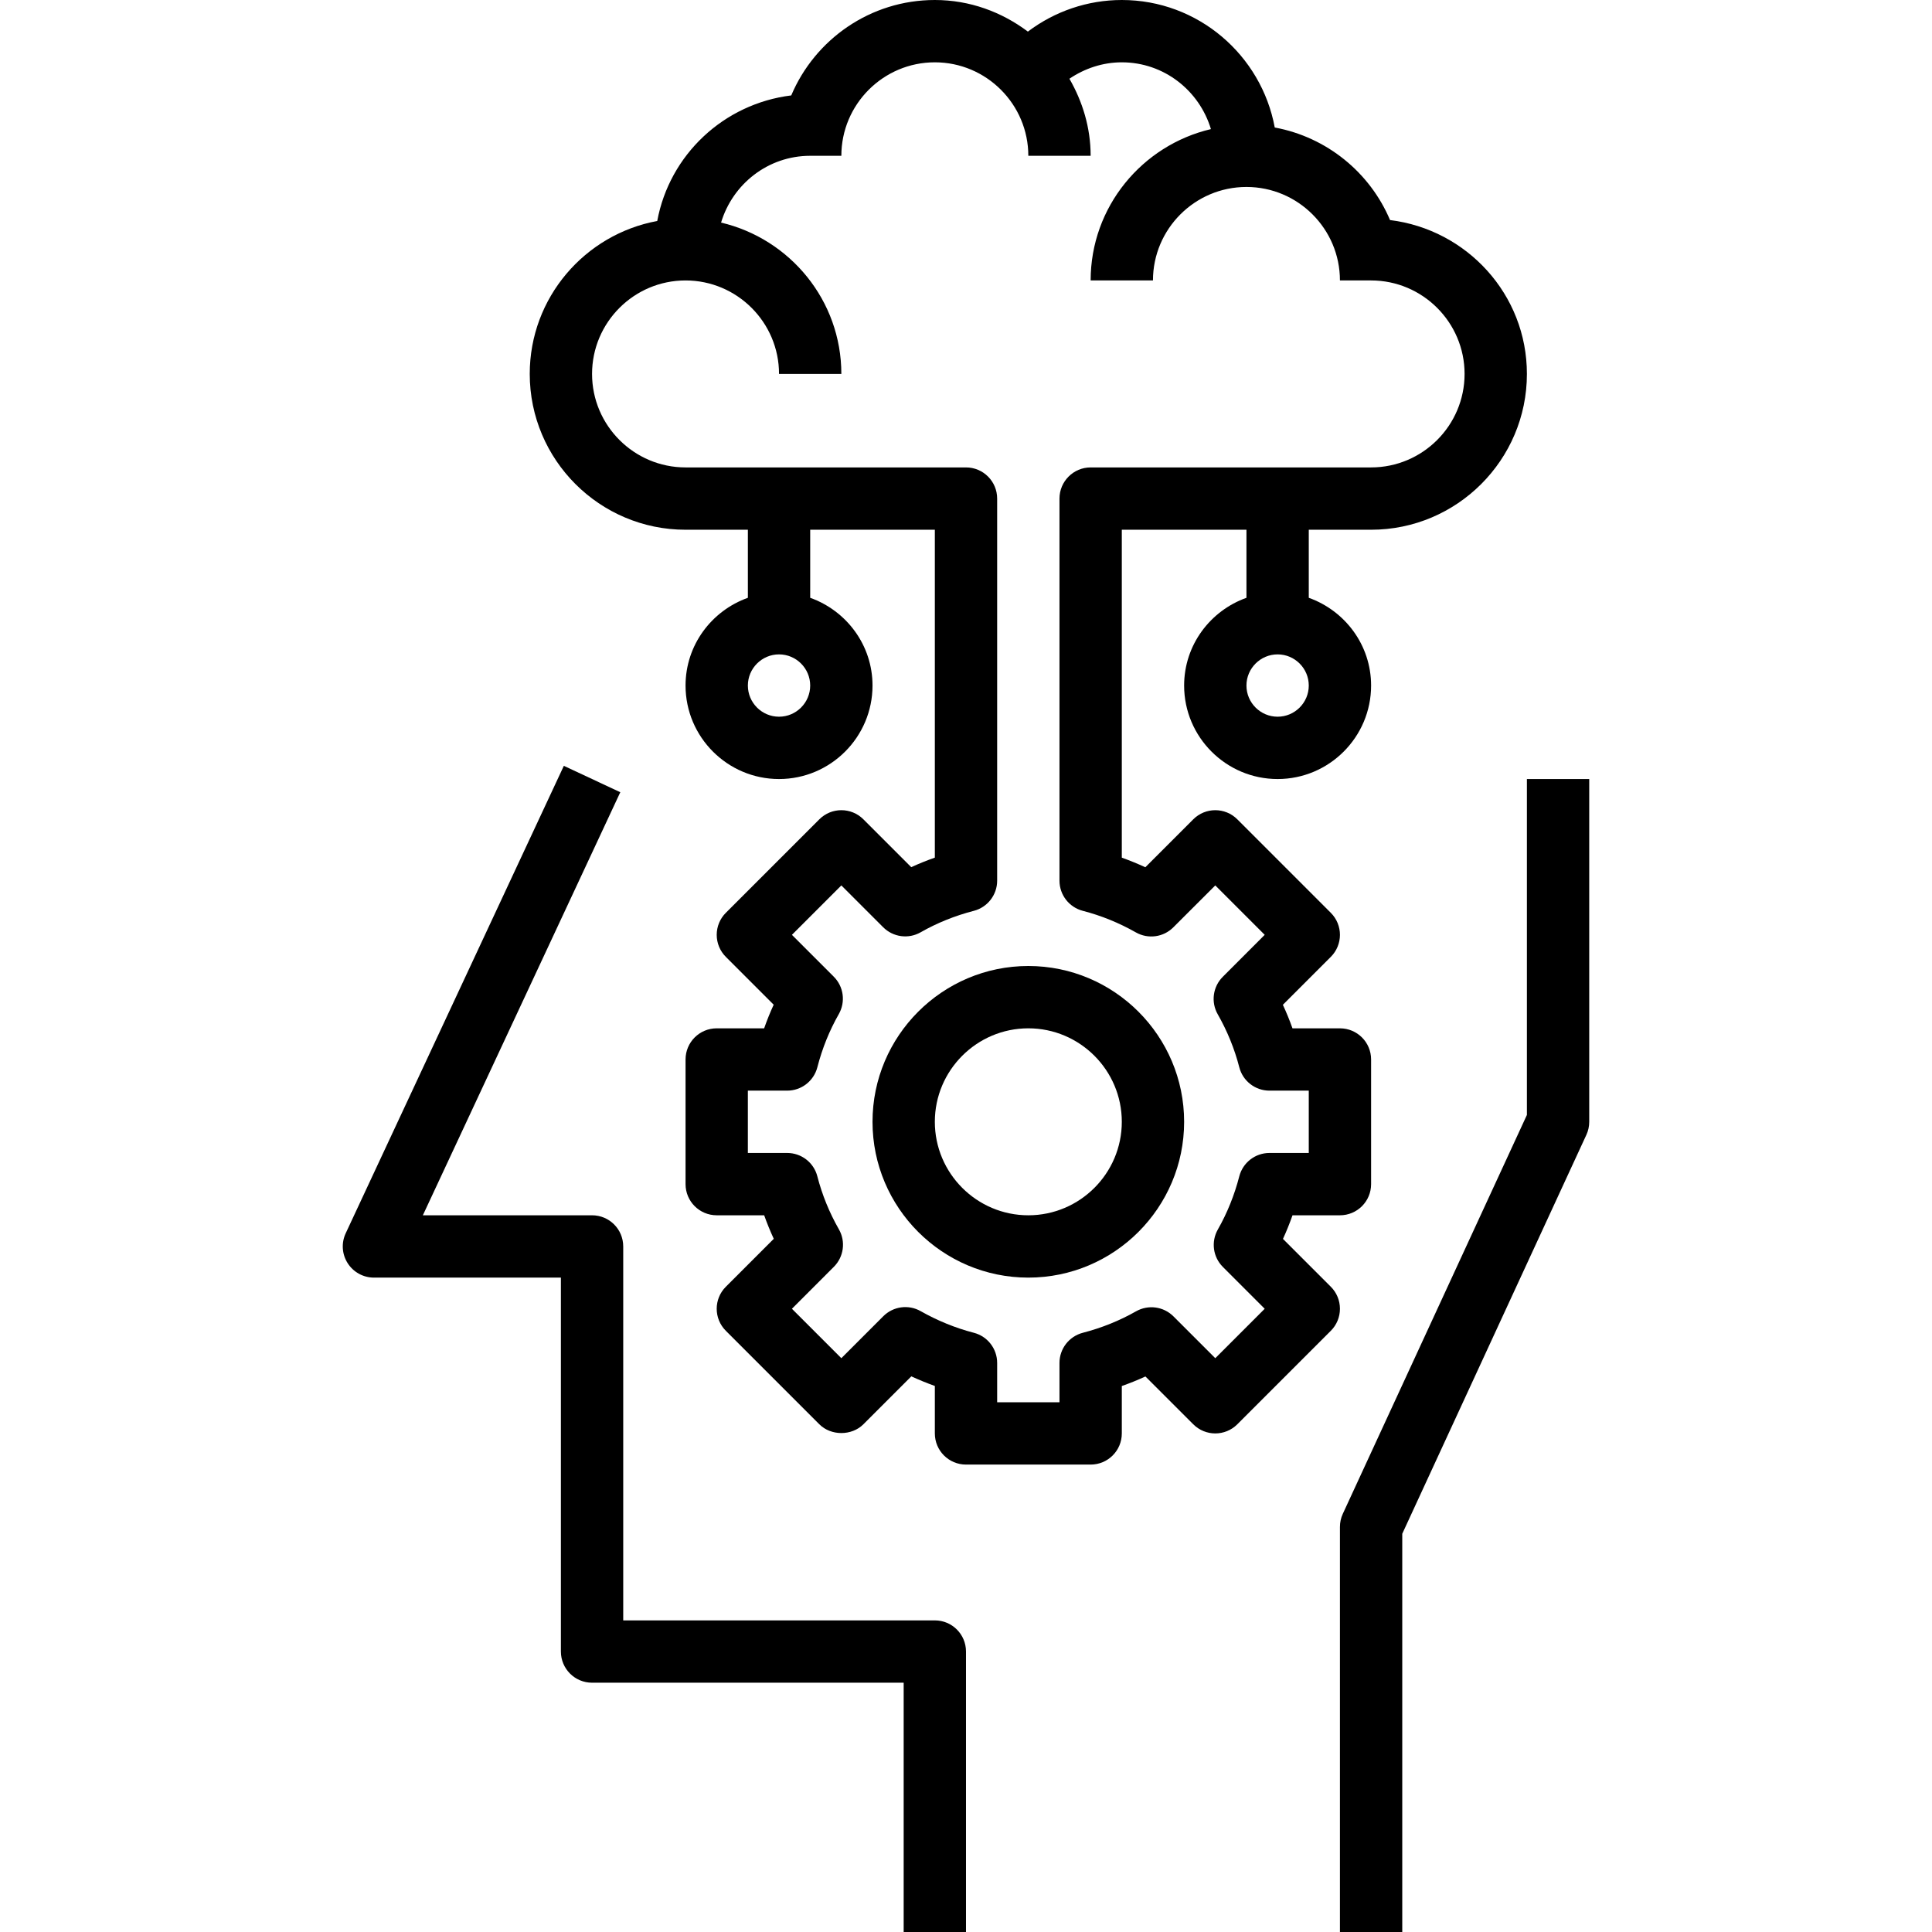
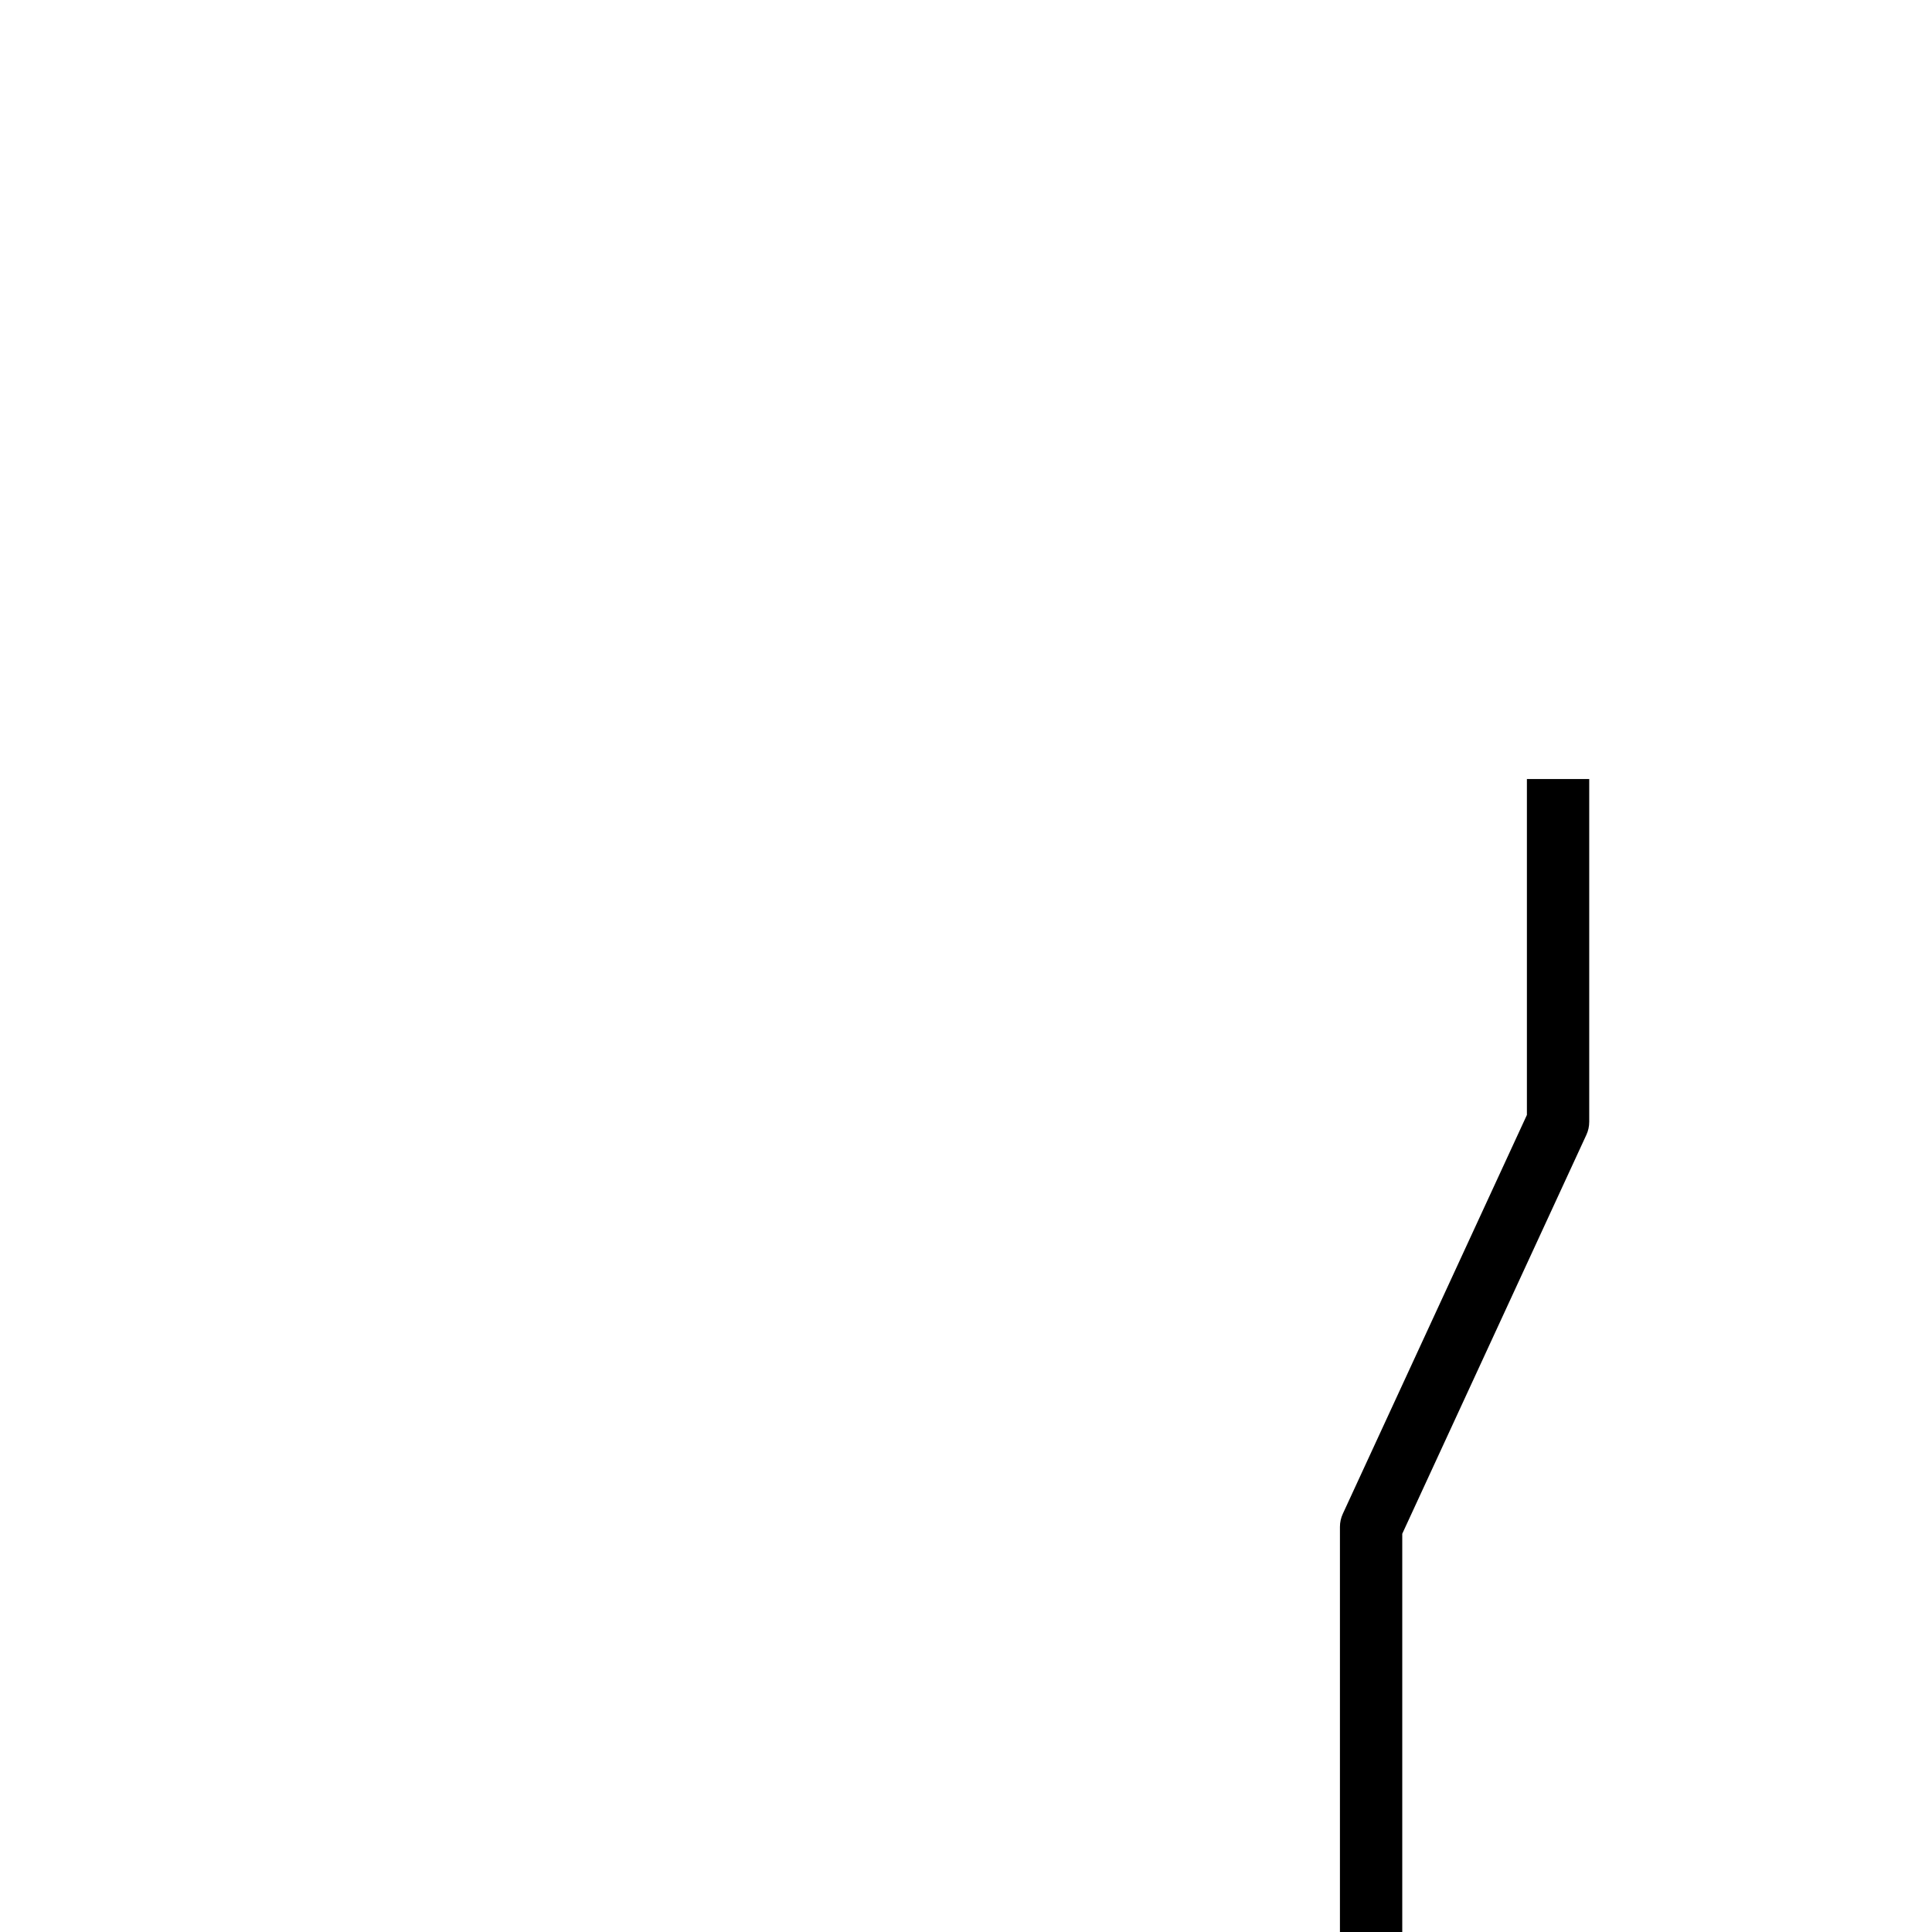
<svg xmlns="http://www.w3.org/2000/svg" height="496pt" viewBox="-88 0 496 496" width="496pt">
  <path d="m304 200v86.238l-47.266 102.41c-.484 1.047-.734 2.191-.734 3.352v104h16v-102.238l47.266-102.41c.488-1.047.734-2.191.734-3.352v-88zm0 0" />
-   <path d="m152 416h-80v-96c0-4.426-3.582-8-8-8h-43.441l50.691-108.617-14.496-6.766-56 120c-1.16 2.48-.969 5.375.504 7.68 1.469 2.305 4.008 3.703 6.742 3.703h48v96c0 4.426 3.586 8 8 8h80v64h16v-72c0-4.426-3.582-8-8-8zm0 0" />
-   <path d="m253.656 330.344-12.281-12.281c.906-1.973 1.723-4 2.449-6.062h12.176c4.418 0 8-3.574 8-8v-32c0-4.426-3.582-8-8-8h-12.184c-.727-2.047-1.543-4.055-2.465-6.039l12.305-12.305c3.129-3.129 3.129-8.184 0-11.312l-24-24c-3.129-3.129-8.184-3.129-11.312 0l-12.305 12.305c-1.984-.914-4-1.738-6.039-2.465v-84.184h32v17.473c-9.289 3.312-16 12.113-16 22.527 0 13.23 10.77 24 24 24s24-10.77 24-24c0-10.414-6.711-19.215-16-22.527v-17.473h16c22.055 0 40-17.945 40-40 0-20.391-15.391-37.07-35.137-39.504-5.16-12.215-16.23-21.289-29.598-23.762-3.434-18.59-19.699-32.734-39.266-32.734-8.777 0-17.215 2.902-24.113 8.113-6.688-5.023-14.895-8.113-23.887-8.113-16.559 0-30.793 10.121-36.863 24.496-17.336 2.137-31.258 15.238-34.402 32.238-18.59 3.434-32.734 19.699-32.734 39.266 0 22.055 17.945 40 40 40h16v17.473c-9.289 3.312-16 12.113-16 22.527 0 13.23 10.77 24 24 24s24-10.77 24-24c0-10.414-6.711-19.215-16-22.527v-17.473h32v84.176c-2.062.727-4.086 1.543-6.062 2.449l-12.281-12.281c-3.129-3.129-8.184-3.129-11.312 0l-24 24c-1.504 1.496-2.344 3.535-2.344 5.656s.84 4.16 2.344 5.656l12.281 12.281c-.906 1.965-1.723 3.992-2.449 6.062h-12.176c-4.414 0-8 3.574-8 8v32c0 4.426 3.586 8 8 8h12.184c.73 2.047 1.543 4.055 2.465 6.039l-12.305 12.305c-3.129 3.129-3.129 8.184 0 11.312l24 24c3 3 8.312 3 11.312 0l12.305-12.305c1.984.906 4 1.738 6.039 2.465v12.184c0 4.426 3.586 8 8 8h32c4.418 0 8-3.574 8-8v-12.168c2.062-.727 4.09-1.543 6.062-2.449l12.281 12.273c3.129 3.129 8.184 3.129 11.312 0l24-24c1.504-1.496 2.344-3.527 2.344-5.656s-.84-4.16-2.344-5.656zm-13.656-146.344c-4.406 0-8-3.594-8-8s3.594-8 8-8c4.41 0 8 3.594 8 8s-3.59 8-8 8zm-128 0c-4.406 0-8-3.594-8-8s3.594-8 8-8c4.41 0 8 3.594 8 8s-3.59 8-8 8zm113.953 141.266 10.734 10.734-12.688 12.688-10.734-10.734c-2.547-2.547-6.48-3.082-9.617-1.297-4.207 2.398-8.801 4.246-13.648 5.504-3.535.918-6 4.098-6 7.742v10.098h-16v-10.098c0-3.645-2.465-6.832-5.992-7.742-4.719-1.223-9.305-3.098-13.633-5.543-3.137-1.793-7.062-1.242-9.605 1.293l-10.77 10.777-12.688-12.688 10.77-10.777c2.543-2.543 3.078-6.488 1.293-9.613-2.461-4.312-4.32-8.891-5.535-13.602-.902-3.535-4.094-6.008-7.742-6.008h-10.098v-16h10.098c3.648 0 6.832-2.473 7.742-6 1.25-4.848 3.105-9.441 5.504-13.648 1.785-3.137 1.258-7.07-1.297-9.617l-10.734-10.734 12.688-12.688 10.734 10.734c2.555 2.555 6.496 3.09 9.625 1.297 4.199-2.398 8.793-4.246 13.641-5.504 3.527-.91 6-4.098 6-7.742v-98.098c0-4.414-3.582-8-8-8h-72c-13.23 0-24-10.77-24-24s10.77-24 24-24 24 10.77 24 24h16c0-18.902-13.223-34.703-30.879-38.855 2.969-9.879 12.039-17.145 22.879-17.145h8c0-13.23 10.77-24 24-24s24 10.77 24 24h16c0-7.23-2.078-13.922-5.449-19.785 3.945-2.672 8.602-4.215 13.449-4.215 10.84 0 19.914 7.266 22.879 17.145-17.656 4.152-30.879 19.953-30.879 38.855h16c0-13.23 10.77-24 24-24s24 10.77 24 24h8c13.23 0 24 10.77 24 24s-10.77 24-24 24h-72c-4.414 0-8 3.586-8 8v98.098c0 3.645 2.473 6.832 6 7.742 4.703 1.215 9.289 3.082 13.617 5.535 3.129 1.777 7.062 1.25 9.605-1.297l10.777-10.766 12.688 12.688-10.766 10.777c-2.547 2.543-3.082 6.488-1.297 9.613 2.465 4.312 4.32 8.891 5.535 13.602.902 3.535 4.098 6.008 7.742 6.008h10.098v16h-10.098c-3.645 0-6.832 2.473-7.742 6-1.246 4.832-3.105 9.434-5.504 13.648-1.785 3.137-1.258 7.07 1.297 9.617zm0 0" />
-   <path d="m176 248c-22.055 0-40 17.945-40 40s17.945 40 40 40 40-17.945 40-40-17.945-40-40-40zm0 64c-13.23 0-24-10.77-24-24s10.77-24 24-24 24 10.77 24 24-10.77 24-24 24zm0 0" />
</svg>